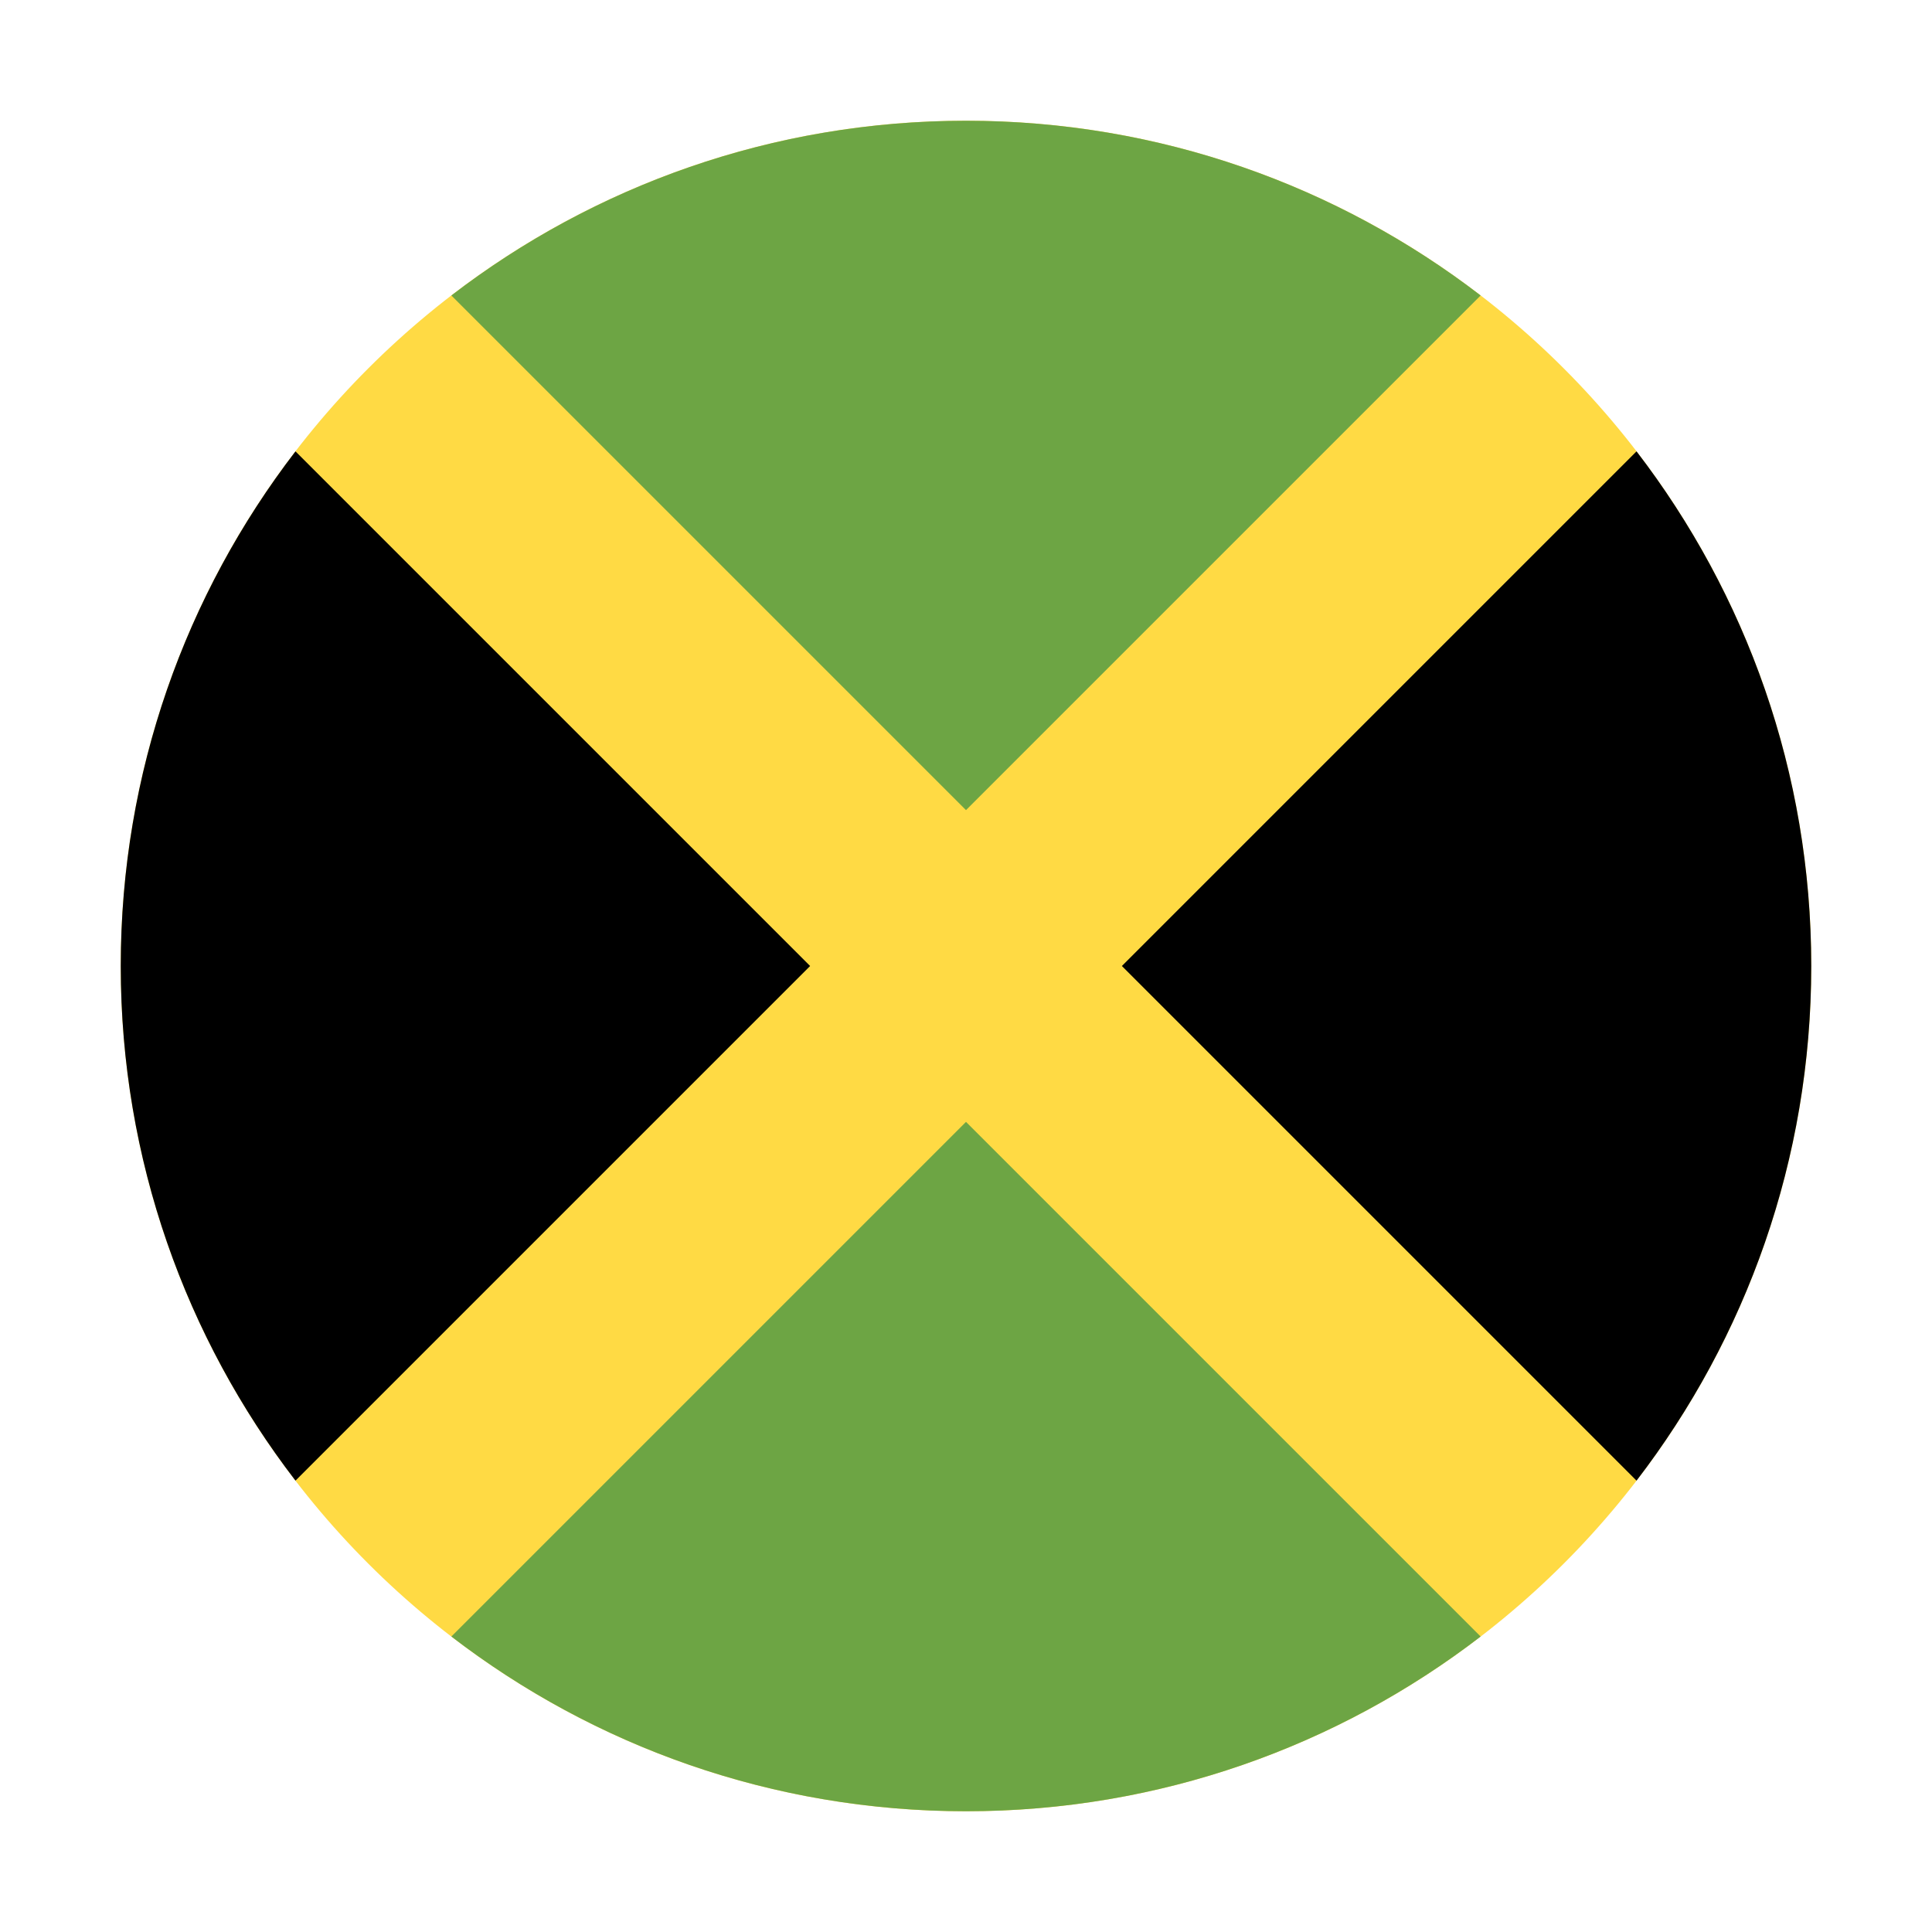
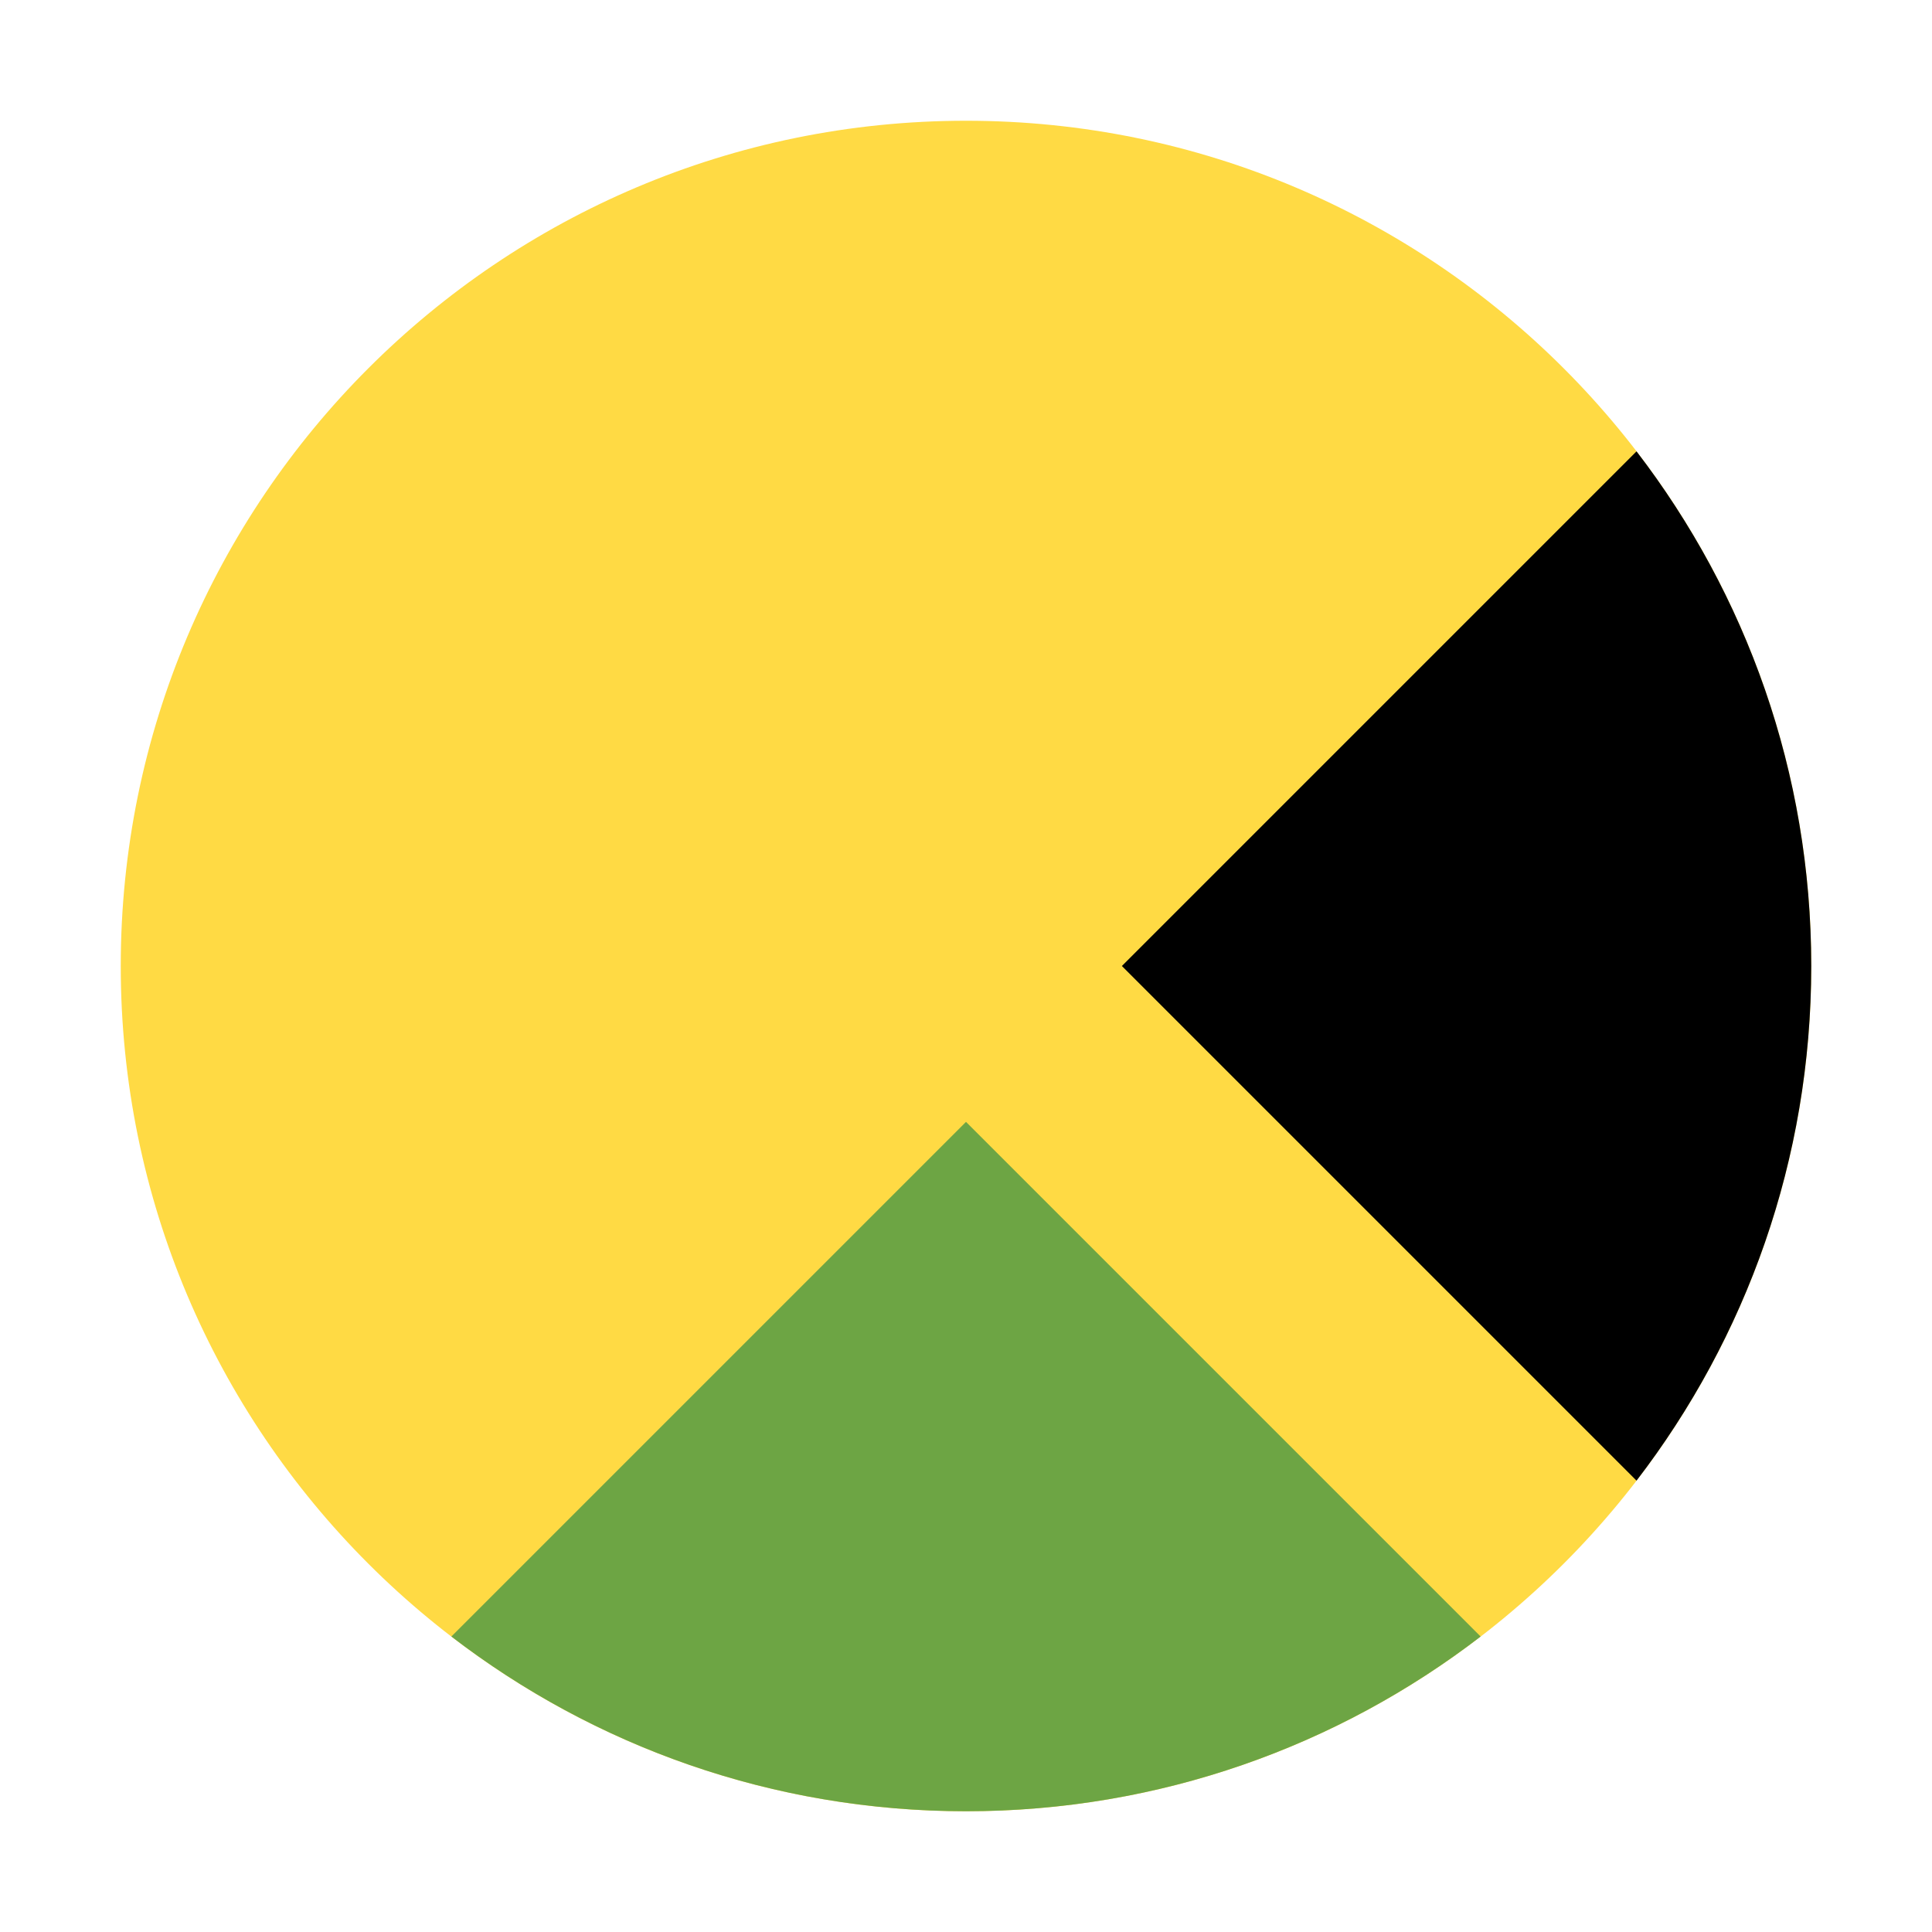
<svg xmlns="http://www.w3.org/2000/svg" width="16" height="16" viewBox="0 0 16 16" fill="none">
  <path d="M8 15C11.866 15 15 11.866 15 8C15 4.134 11.866 1 8 1C4.134 1 1 4.134 1 8C1 11.866 4.134 15 8 15Z" fill="#FFDA44" />
-   <path d="M12.262 2.447C11.081 1.54 9.604 1 8 1C6.396 1 4.919 1.54 3.738 2.447L8 6.709L12.262 2.447Z" fill="#6DA544" />
-   <path d="M2.447 3.738C1.54 4.919 1 6.396 1 8C1 9.604 1.54 11.081 2.447 12.262L6.709 8L2.447 3.738Z" fill="black" />
  <path d="M3.738 13.553C4.919 14.46 6.396 15 8 15C9.604 15 11.081 14.46 12.262 13.553L8 9.291L3.738 13.553Z" fill="#6DA544" />
  <path d="M13.553 12.262C14.46 11.081 15 9.604 15 8C15 6.396 14.46 4.919 13.553 3.738L9.291 8L13.553 12.262Z" fill="black" />
</svg>